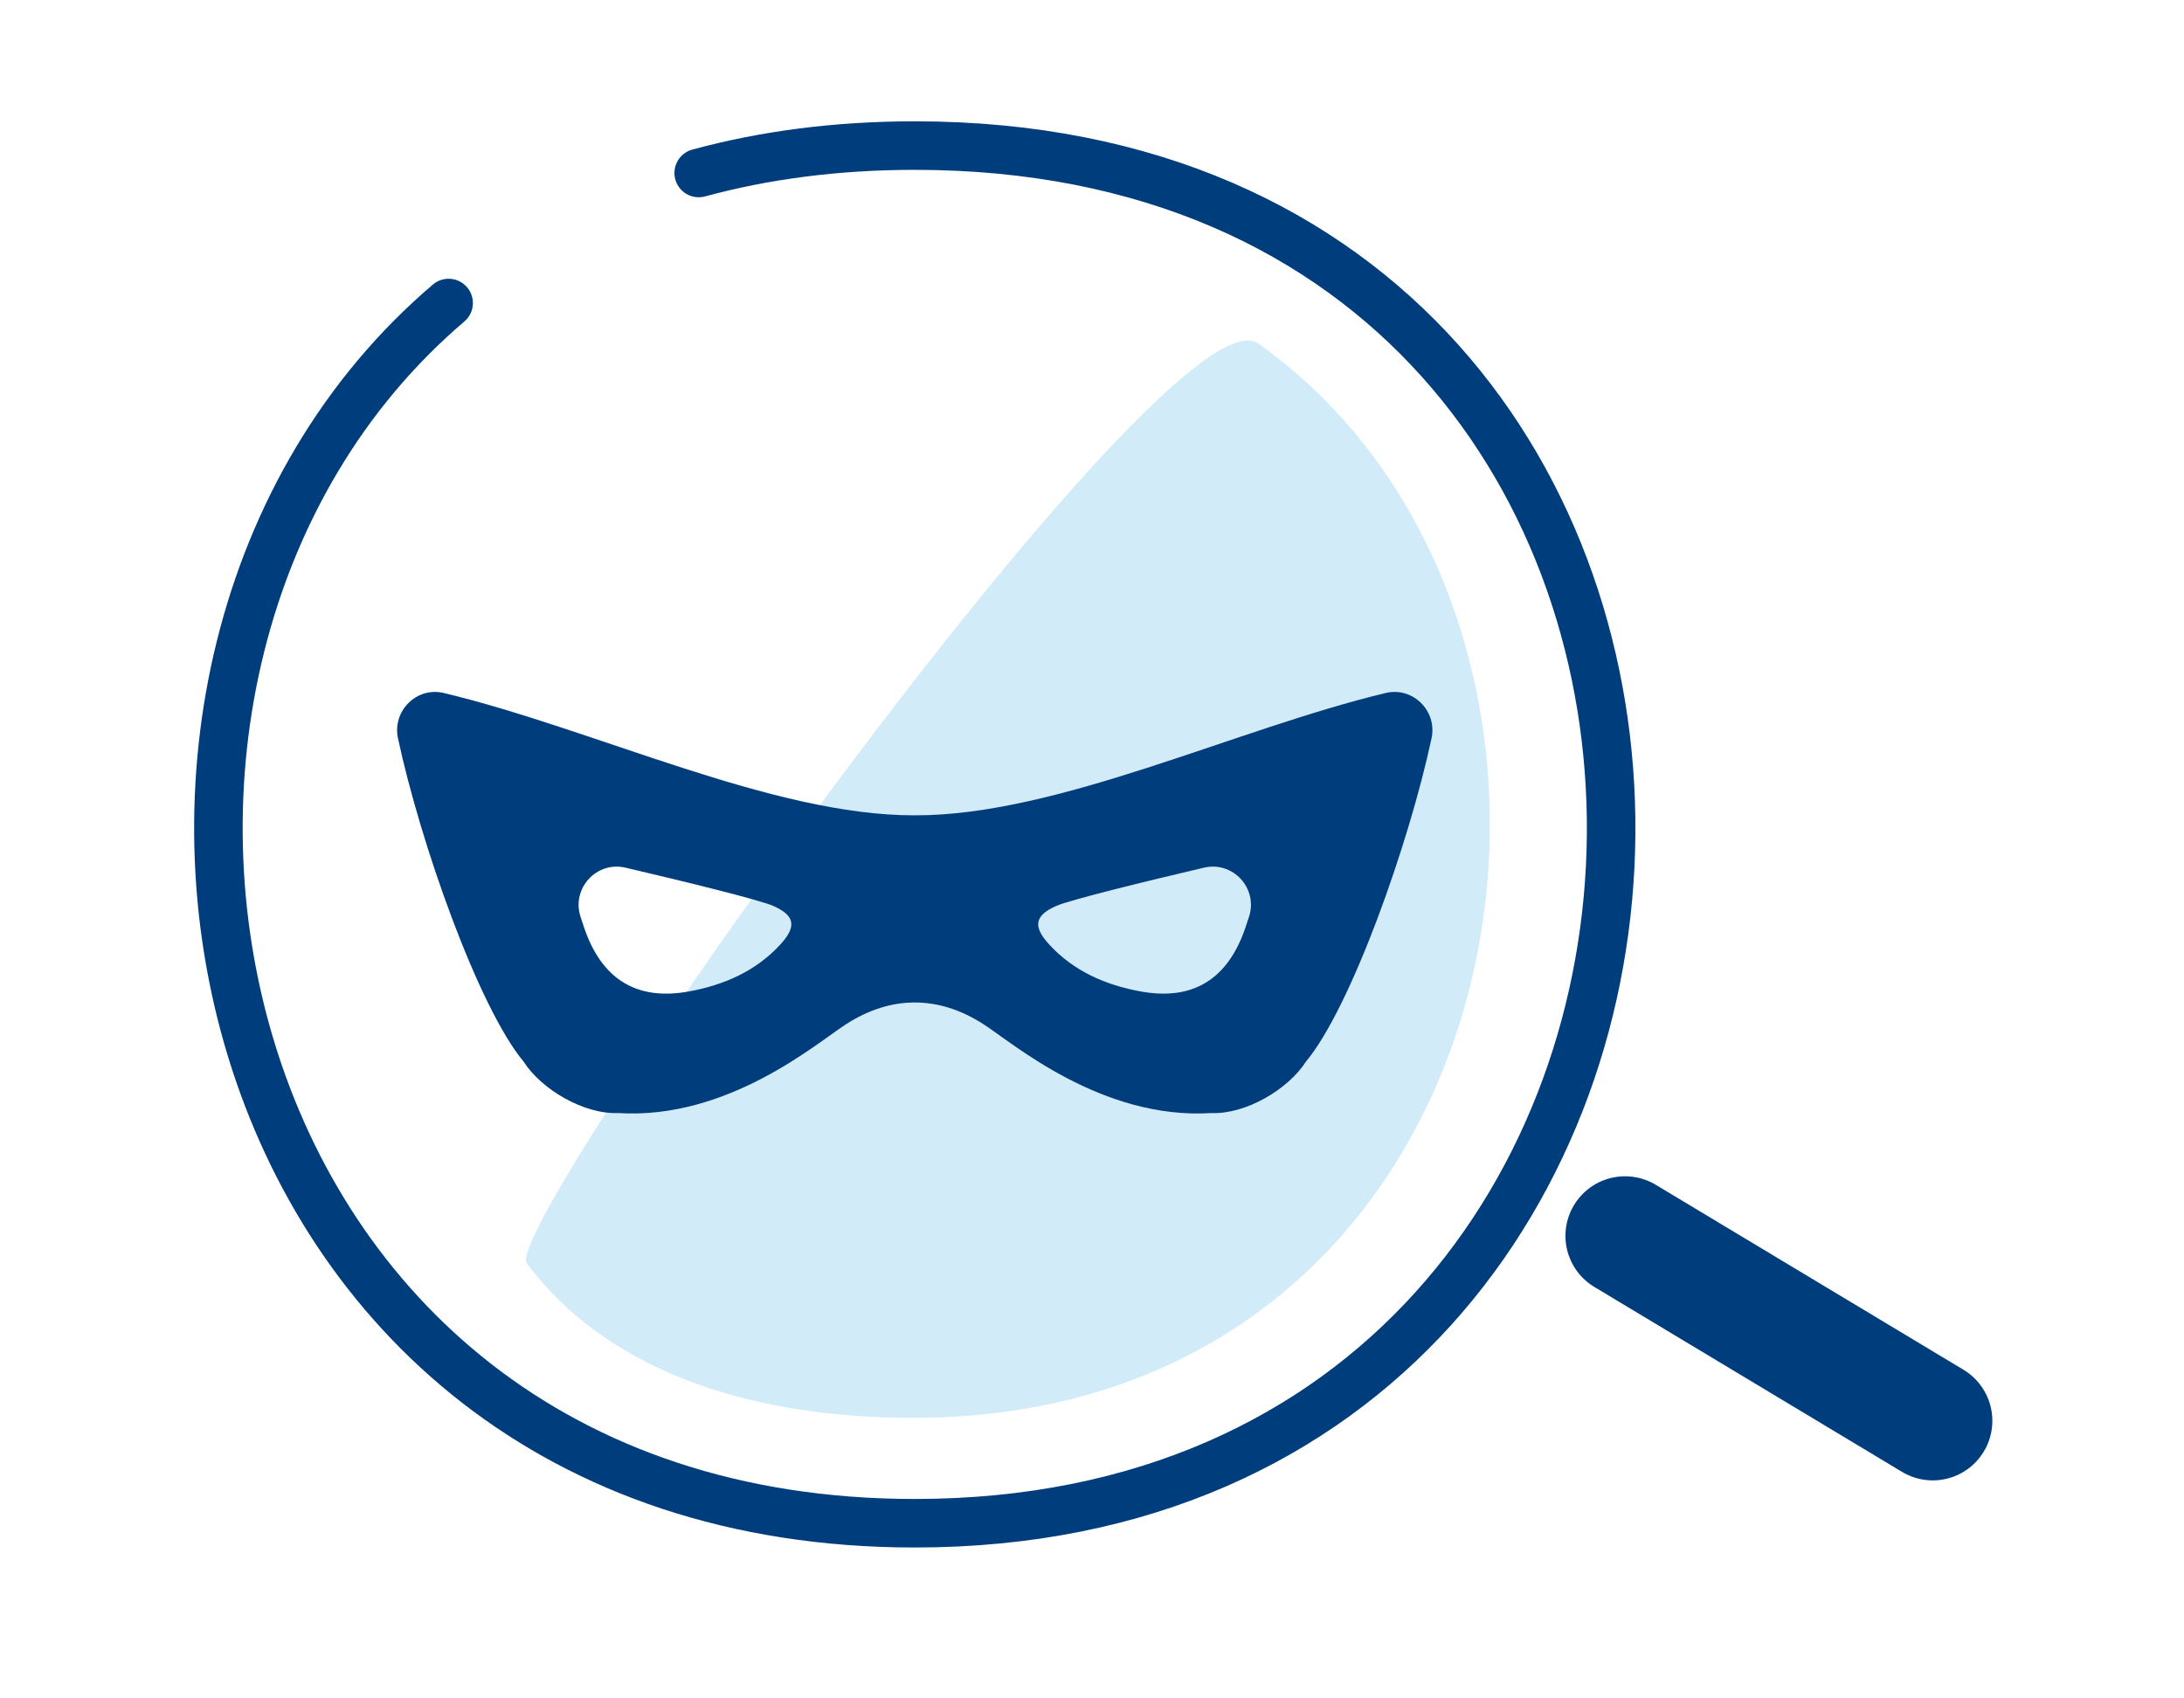
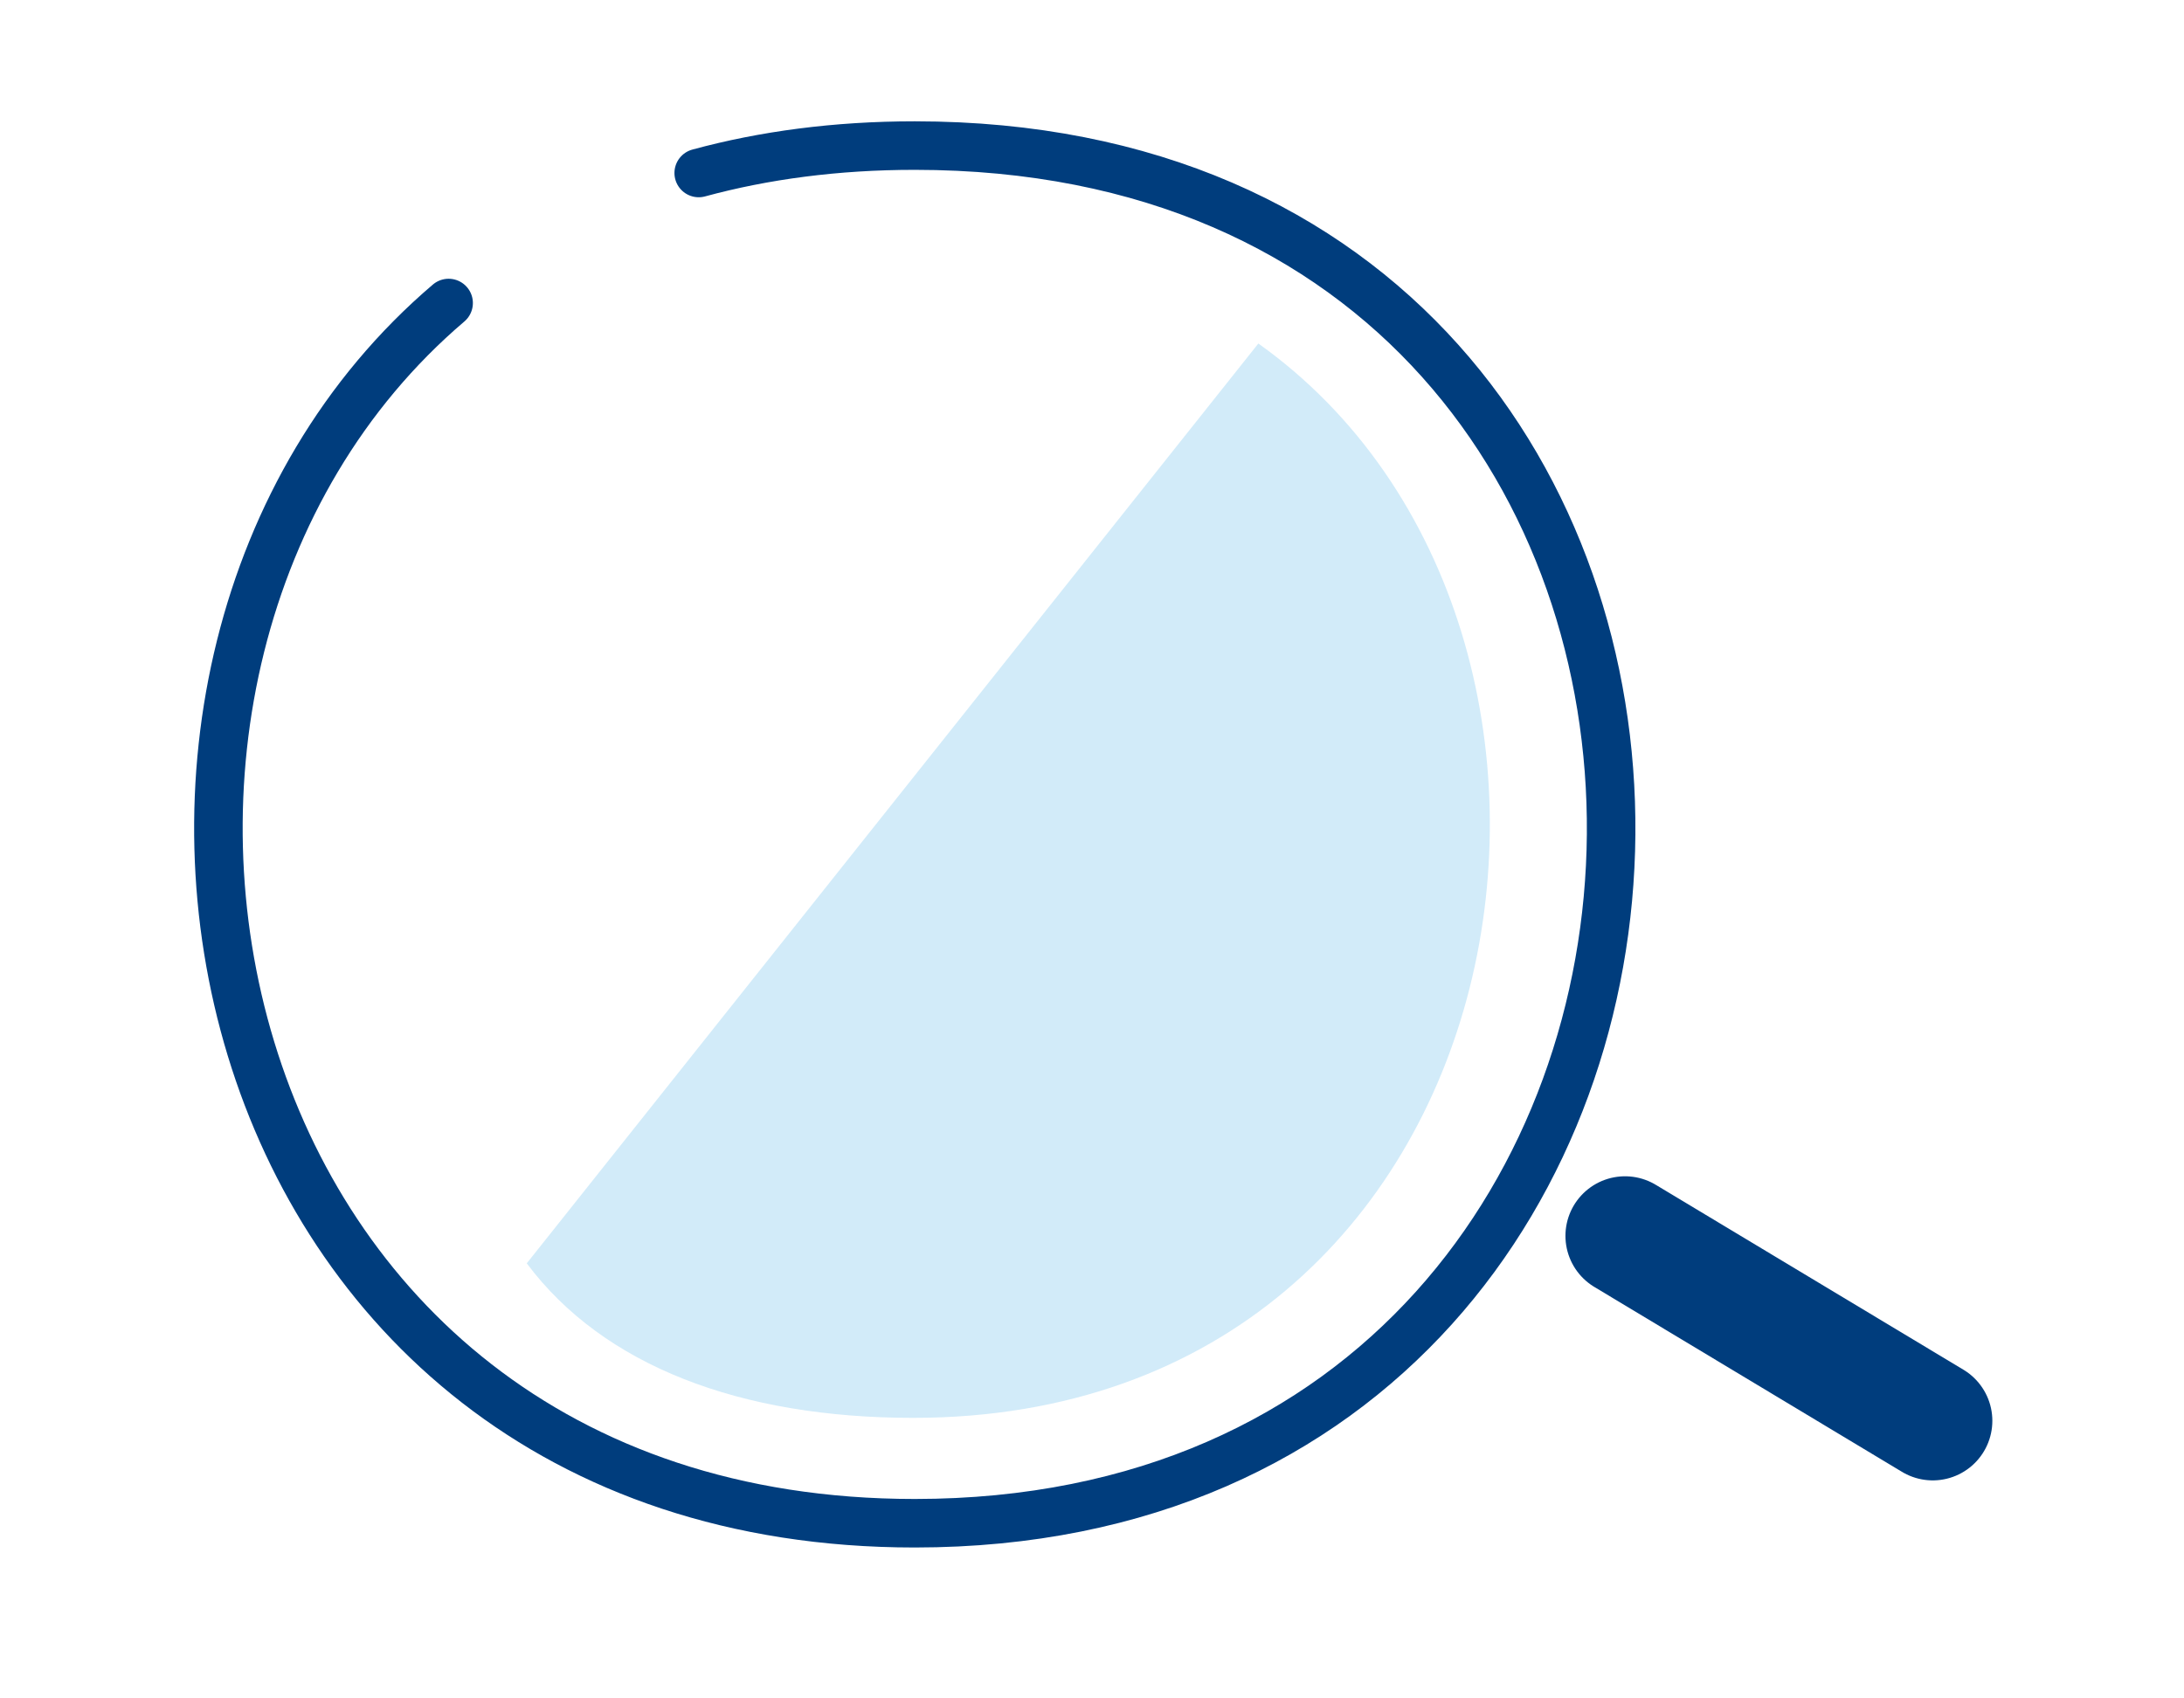
<svg xmlns="http://www.w3.org/2000/svg" width="90px" height="70px" viewBox="0 0 90 70">
  <title>ekyc_top_feature7</title>
  <g id="ekyc_top_feature7" stroke="none" stroke-width="1" fill="none" fill-rule="evenodd">
    <g id="Group-9" transform="translate(9, 6)">
-       <path d="M12.707,46.069 C15.87,50.3 21.516,52.438 28.629,52.438 C54.259,52.438 59.411,19.951 42.855,8.158 C39.185,5.543 11.589,44.572 12.707,46.069" id="Fill-1" fill="#D2EBF9" />
-       <path d="M42.16,32.661 C41.384,34.508 39.978,35.22 38.015,34.865 C36.571,34.603 35.251,34.034 34.235,32.927 C33.556,32.187 33.631,31.732 34.53,31.337 C35.092,31.09 38.181,30.331 40.618,29.761 C41.802,29.484 42.839,30.602 42.477,31.763 C42.37,32.106 42.261,32.421 42.16,32.661 M23.158,32.927 C22.142,34.034 20.822,34.603 19.378,34.865 C17.415,35.22 16.01,34.508 15.233,32.661 C15.133,32.421 15.023,32.106 14.916,31.763 C14.555,30.602 15.592,29.484 16.775,29.761 C19.213,30.331 22.302,31.09 22.863,31.337 C23.763,31.732 23.837,32.187 23.158,32.927 M28.696,27.604 C22.826,27.621 15.494,24.048 9.29,22.562 C8.17,22.294 7.16,23.302 7.4,24.429 C8.329,28.77 10.719,35.526 12.578,37.757 C13.315,38.904 15.059,39.933 16.478,39.875 C20.997,40.159 24.665,36.986 25.855,36.22 C26.8,35.611 27.747,35.318 28.696,35.318 C29.646,35.318 30.594,35.611 31.538,36.22 C32.728,36.986 36.396,40.159 40.915,39.875 C42.333,39.933 44.078,38.904 44.815,37.757 C46.675,35.526 49.064,28.77 49.992,24.429 C50.233,23.302 49.223,22.294 48.103,22.562 C41.899,24.048 34.567,27.621 28.696,27.604" id="Fill-3" fill="#003D7D" />
+       <path d="M12.707,46.069 C15.87,50.3 21.516,52.438 28.629,52.438 C54.259,52.438 59.411,19.951 42.855,8.158 " id="Fill-1" fill="#D2EBF9" />
      <path d="M19.793,1.13 C22.483,0.399 25.451,0 28.696,0 C67.419,0 66.497,56.781 28.696,56.781 C-1.145,56.781 -8.003,21.39 9.487,6.489" id="Stroke-5" stroke="#003D7D" stroke-width="2" stroke-linecap="round" stroke-linejoin="round" />
      <line x1="57.966" y1="44.937" x2="70.646" y2="52.559" id="Stroke-7" stroke="#003D7D" stroke-width="4.912" stroke-linecap="round" stroke-linejoin="round" />
    </g>
  </g>
</svg>